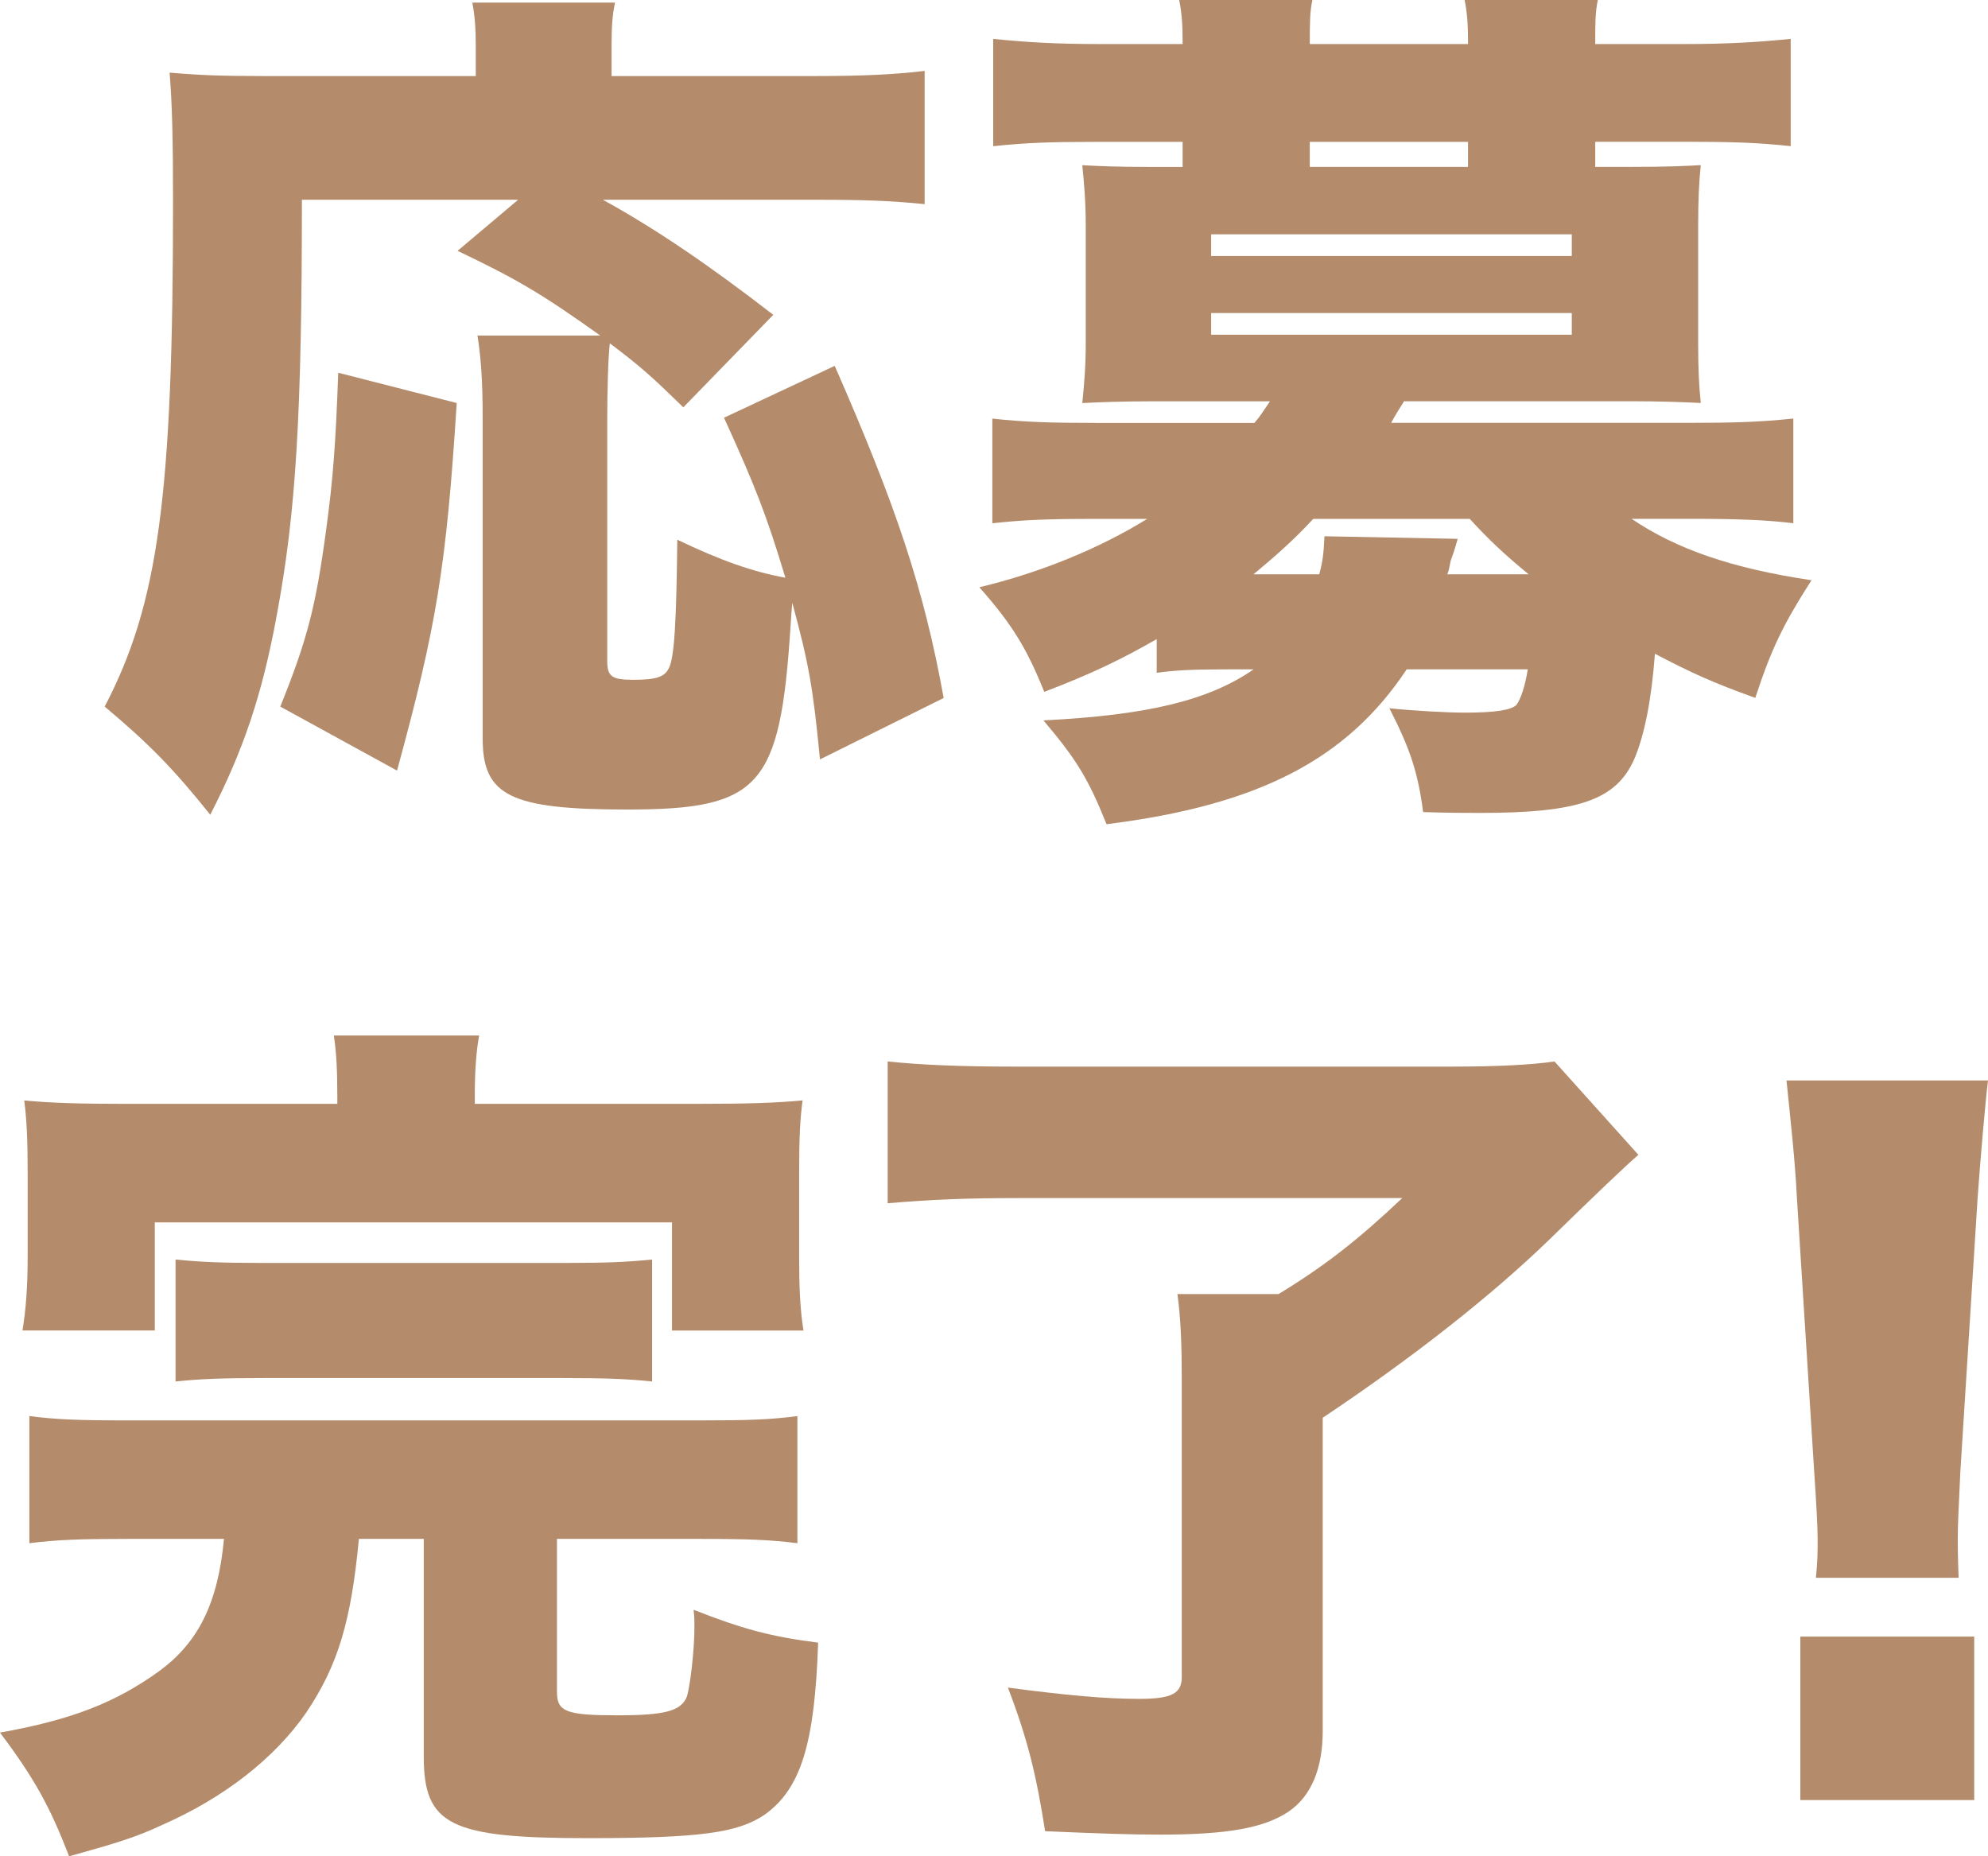
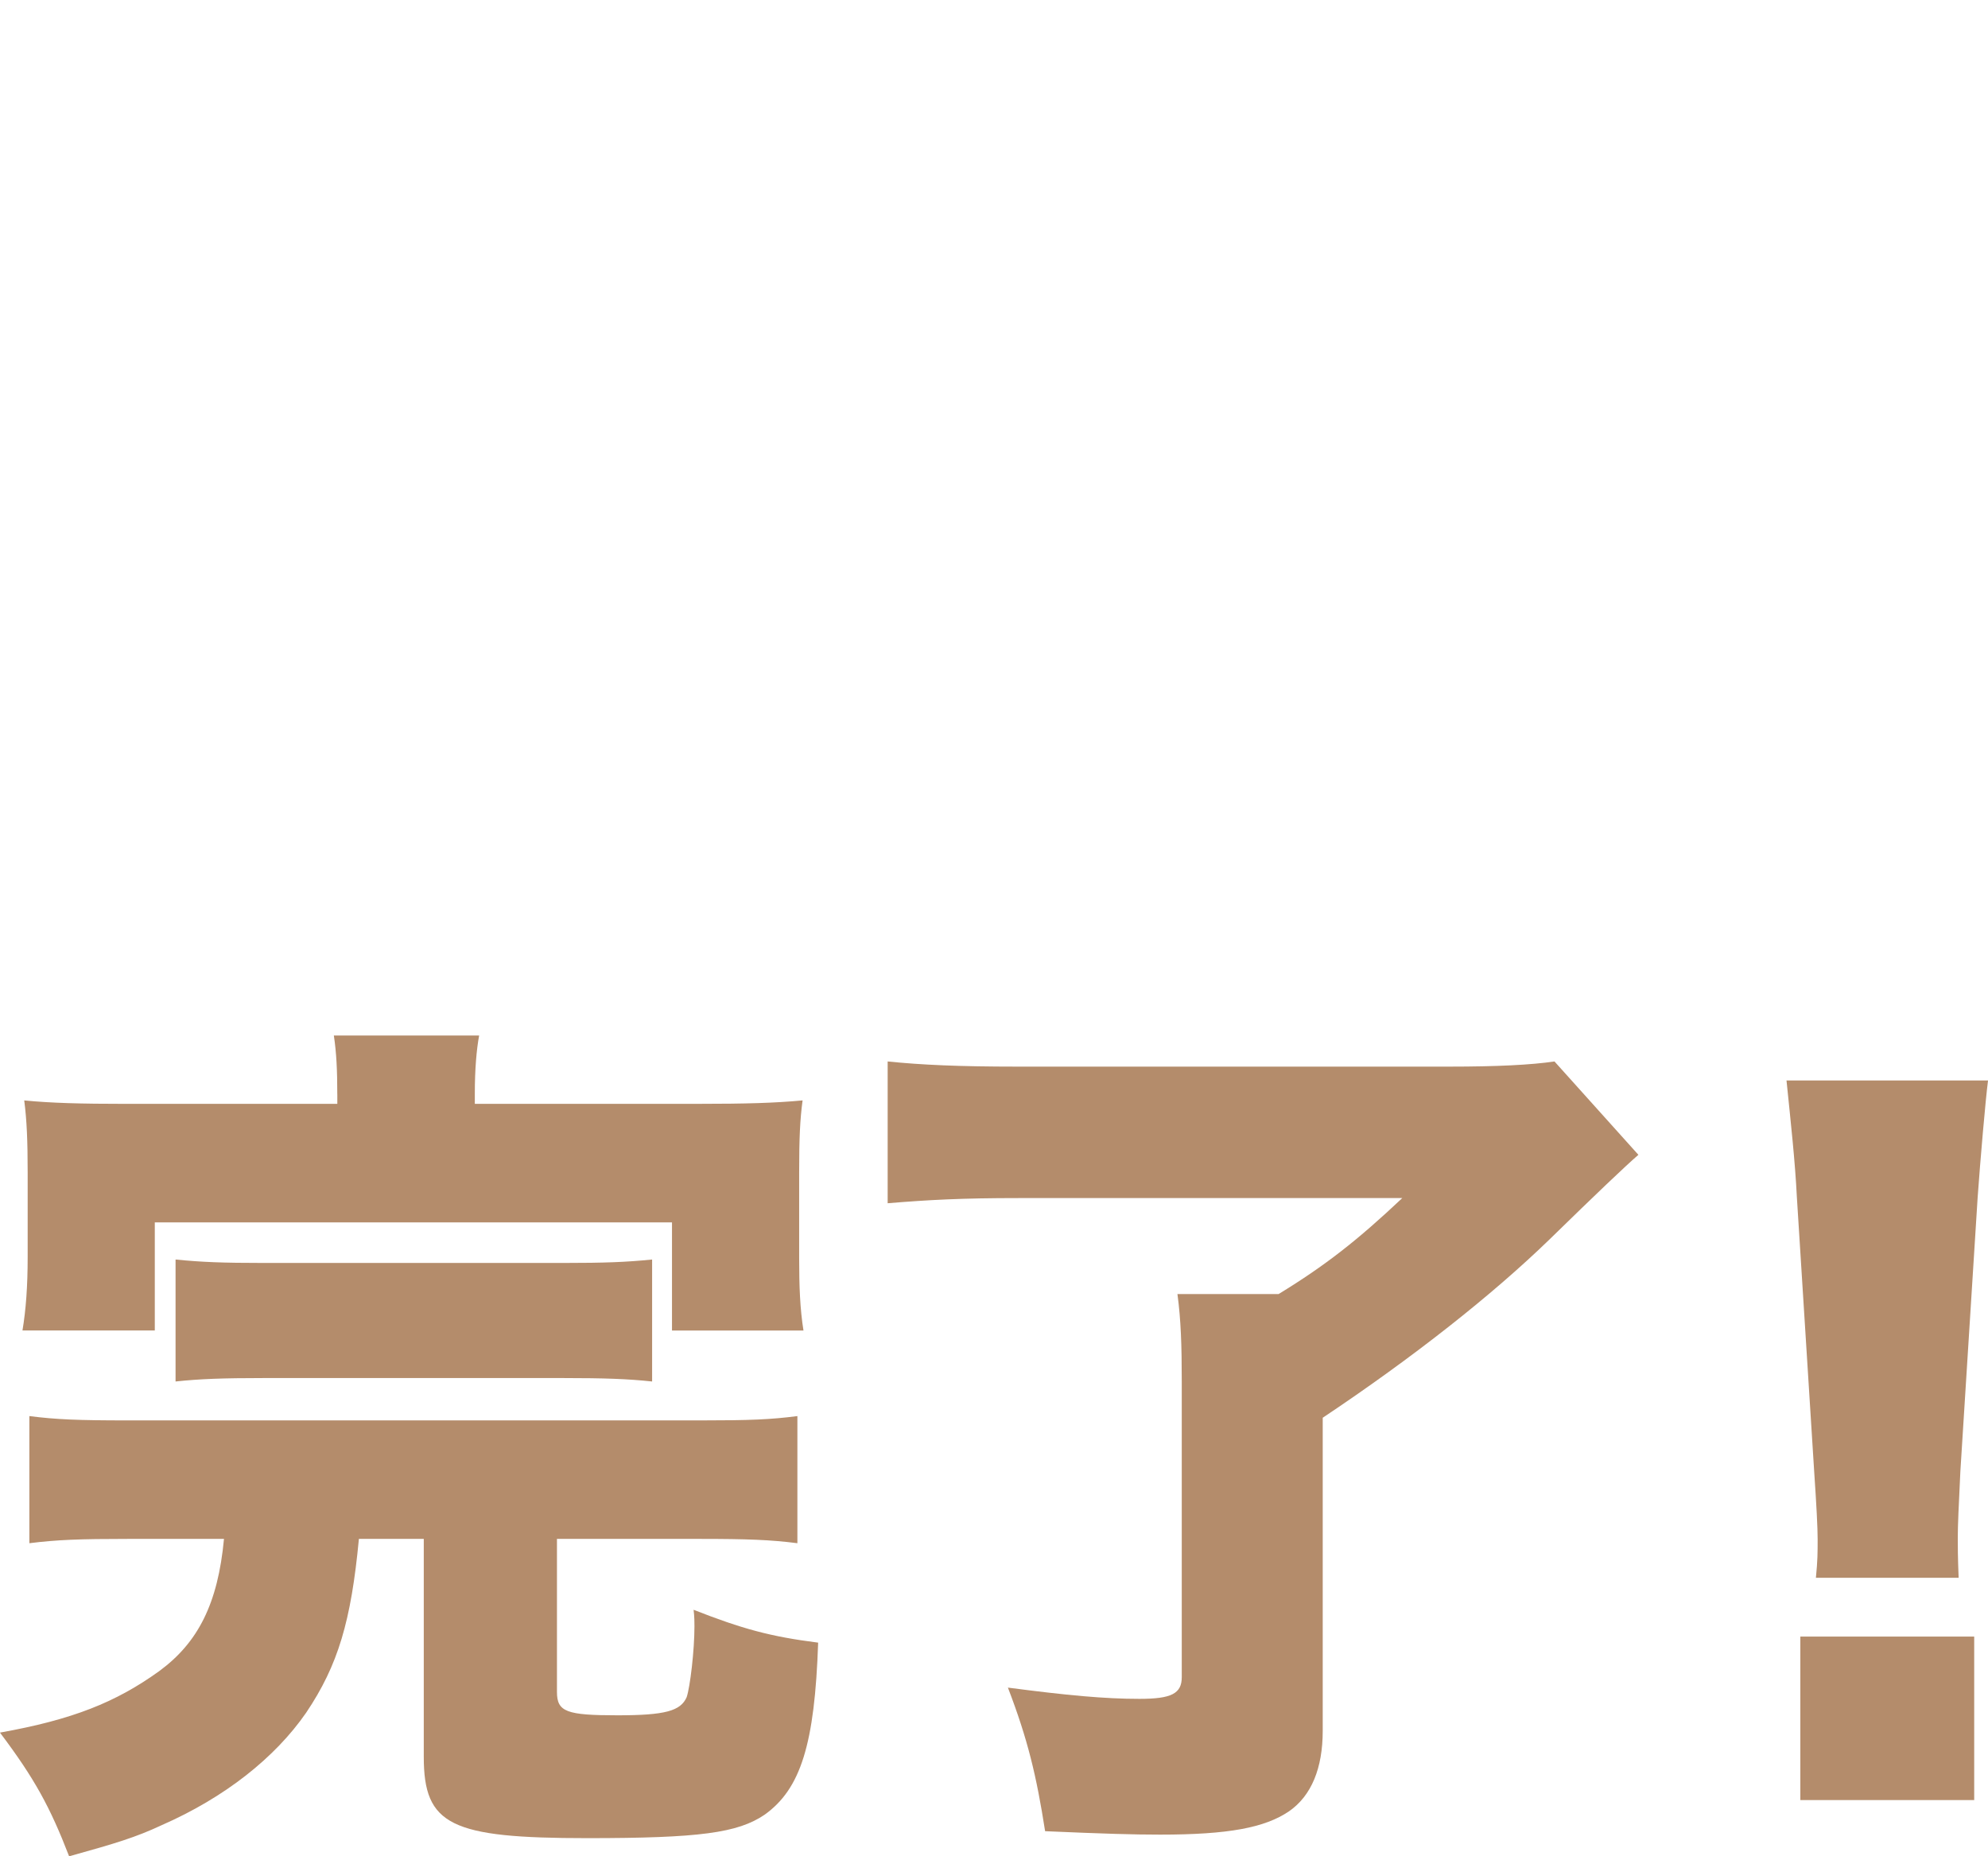
<svg xmlns="http://www.w3.org/2000/svg" id="b" viewBox="0 0 63.096 58.916">
  <g id="c">
-     <path d="m26.025,24.102c-.22-2.279-.357-3.047-.879-4.969q-.027.273-.055.74c-.329,5.105-.961,5.82-5.188,5.82-3.705,0-4.584-.439-4.584-2.252v-10.156c0-1.207-.055-1.949-.165-2.635h3.898c-1.812-1.291-2.58-1.758-4.529-2.689l1.922-1.621h-6.863c0,6.863-.192,9.938-.796,13.178-.467,2.553-1.07,4.309-2.113,6.34-1.208-1.51-1.977-2.277-3.35-3.432,1.702-3.266,2.169-6.67,2.169-16.004,0-2.004-.027-3.102-.109-4.117.96.082,1.619.109,2.991.109h6.726v-.959c0-.551-.027-.934-.109-1.373h4.529c-.082.385-.11.74-.11,1.4v.932h6.451c1.592,0,2.58-.055,3.486-.164v4.229c-1.098-.111-1.949-.139-3.486-.139h-6.726c1.647.906,3.35,2.059,5.408,3.652l-2.855,2.936c-.987-.961-1.345-1.289-2.333-2.031-.055.467-.082,1.51-.082,2.416v7.658c0,.494.137.605.823.605.714,0,.988-.084,1.126-.357.191-.33.247-1.619.274-4.09,1.372.658,2.388,1.016,3.431,1.207-.604-2.004-.96-2.91-1.948-5.078l3.514-1.646c1.948,4.447,2.827,7.055,3.458,10.541l-3.925,1.949Zm-17.129-1.676c.851-2.113,1.125-3.156,1.454-5.6.22-1.619.303-2.717.385-4.996l3.761.961c-.329,5.16-.632,7.055-1.895,11.666l-3.705-2.031Z" fill="#b48c6b" stroke-width="0" />
-     <path d="m36.711,20.285c-1.099.631-2.059,1.098-3.568,1.674-.55-1.371-1.016-2.141-2.06-3.32,1.949-.467,3.816-1.236,5.326-2.17h-1.675c-1.51,0-2.224.029-3.239.139v-3.322c1.016.109,1.812.137,3.349.137h4.969c.192-.219.247-.328.494-.686h-3.761c-.878,0-1.646.027-2.196.055.056-.549.11-1.125.11-1.922v-3.678c0-.824-.055-1.4-.11-1.949.494.027,1.071.055,2.196.055h.988v-.795h-2.772c-1.455,0-2.196.027-3.239.137V1.234c1.07.109,2.004.164,3.377.164h2.635c0-.631-.027-.988-.109-1.398h4.228c-.083.383-.083.713-.083,1.398h5.023c0-.631-.027-.988-.109-1.398h4.228c-.083.383-.083.74-.083,1.398h2.8c1.373,0,2.307-.055,3.404-.164v3.404c-1.043-.109-1.784-.137-3.239-.137h-2.965v.795h1.181c1.098,0,1.675-.027,2.169-.055-.056.549-.083,1.07-.083,1.949v3.678c0,.879.027,1.373.083,1.922-.55-.027-1.291-.055-2.169-.055h-7.247c-.192.303-.247.385-.412.686h9.334c1.592,0,2.388-.027,3.431-.137v3.322c-.933-.109-1.784-.139-3.267-.139h-1.866c1.428.961,3.156,1.566,5.71,1.949-.879,1.373-1.263,2.143-1.784,3.734-1.373-.494-2.032-.797-3.185-1.4-.11,1.455-.329,2.58-.659,3.35-.576,1.289-1.757,1.701-4.886,1.701-.412,0-1.016,0-1.812-.027-.165-1.264-.412-2.004-1.071-3.295.796.084,1.867.139,2.389.139.988,0,1.482-.082,1.646-.248.138-.191.274-.604.357-1.125h-3.844c-1.894,2.855-4.693,4.311-9.525,4.914-.576-1.428-.933-2.031-2.003-3.295,3.294-.164,5.242-.631,6.67-1.619h-.961c-.933,0-1.537.027-2.113.109v-1.07Zm1.729-12.16h11.446v-.688h-11.446v.688Zm0,2.498h11.446v-.688h-11.446v.688Zm3.431,7.604c.11-.412.138-.631.165-1.207l4.228.082c-.082.301-.165.549-.22.686-.055.275-.055.303-.109.439h2.58c-.796-.658-1.263-1.098-1.867-1.758h-4.968c-.604.66-1.235,1.209-1.895,1.758h2.086Zm4.722-13.725h-5.023v.795h5.023v-.795Z" fill="#b48c6b" stroke-width="0" />
    <path d="m4.062,48.842c-1.537,0-2.251.027-3.13.137v-4.035c.852.109,1.537.137,3.13.137h18.199c1.537,0,2.196-.027,3.047-.137v4.035c-.851-.109-1.592-.137-3.102-.137h-4.529v4.857c0,.633.302.742,1.922.742,1.51,0,2.004-.137,2.195-.576.11-.33.247-1.482.247-2.252,0-.109,0-.301-.027-.521,1.537.604,2.443.852,3.953,1.043-.109,3.213-.549,4.641-1.702,5.463-.851.576-2.059.742-5.627.742-4.338,0-5.188-.412-5.188-2.582v-6.916h-2.059c-.247,2.607-.659,4.008-1.675,5.518-.988,1.428-2.58,2.689-4.584,3.568-.823.385-1.455.576-2.938.988-.604-1.564-1.098-2.471-2.195-3.926,2.306-.412,3.678-.961,5.051-1.949,1.235-.906,1.866-2.141,2.059-4.199h-3.047Zm6.643-14.109c0-.77-.027-1.318-.109-1.867h4.611c-.082.439-.137,1.07-.137,1.84v.328h7.082c1.537,0,2.443-.027,3.321-.109-.082.604-.109,1.207-.109,2.279v2.717c0,.906.027,1.619.137,2.307h-4.173v-3.432H4.913v3.432H.713c.11-.66.165-1.4.165-2.334v-2.689c0-.988-.027-1.648-.109-2.279.851.082,1.757.109,3.267.109h6.67v-.301Zm-5.133,5.242c.823.082,1.482.109,2.8.109h9.498c1.345,0,2.004-.027,2.827-.109v3.871c-.769-.082-1.51-.109-2.827-.109h-9.498c-1.29,0-2.031.027-2.8.109v-3.871Z" fill="#b48c6b" stroke-width="0" />
    <path d="m32.318,38.025c-1.784,0-2.827.055-4.145.164v-4.5c1.07.109,2.251.164,4.117.164h13.698c1.537,0,2.607-.055,3.349-.164l2.663,2.963q-.604.521-2.827,2.691c-1.812,1.756-4.311,3.732-7.192,5.654v9.938c0,1.18-.356,2.059-1.07,2.553-.769.521-1.922.74-4.091.74-.851,0-1.757-.027-3.65-.109-.274-1.756-.549-2.91-1.181-4.557,1.895.248,3.074.357,4.173.357,1.016,0,1.345-.166,1.345-.688v-9.387c0-1.154-.027-1.949-.137-2.773h3.211c1.482-.906,2.498-1.701,3.926-3.047h-12.188Z" fill="#b48c6b" stroke-width="0" />
    <path d="m57.634,50.076c.055-.549.055-.795.055-1.234q0-.521-.11-2.143l-.549-8.701c-.055-1.125-.192-2.361-.329-3.705h6.396c-.082.631-.247,2.553-.329,3.705l-.549,8.701c-.055,1.154-.082,1.703-.082,2.115,0,.273,0,.576.027,1.262h-4.529Zm-.494,7.055v-5.188h5.518v5.188h-5.518Z" fill="#b48c6b" stroke-width="0" />
  </g>
</svg>